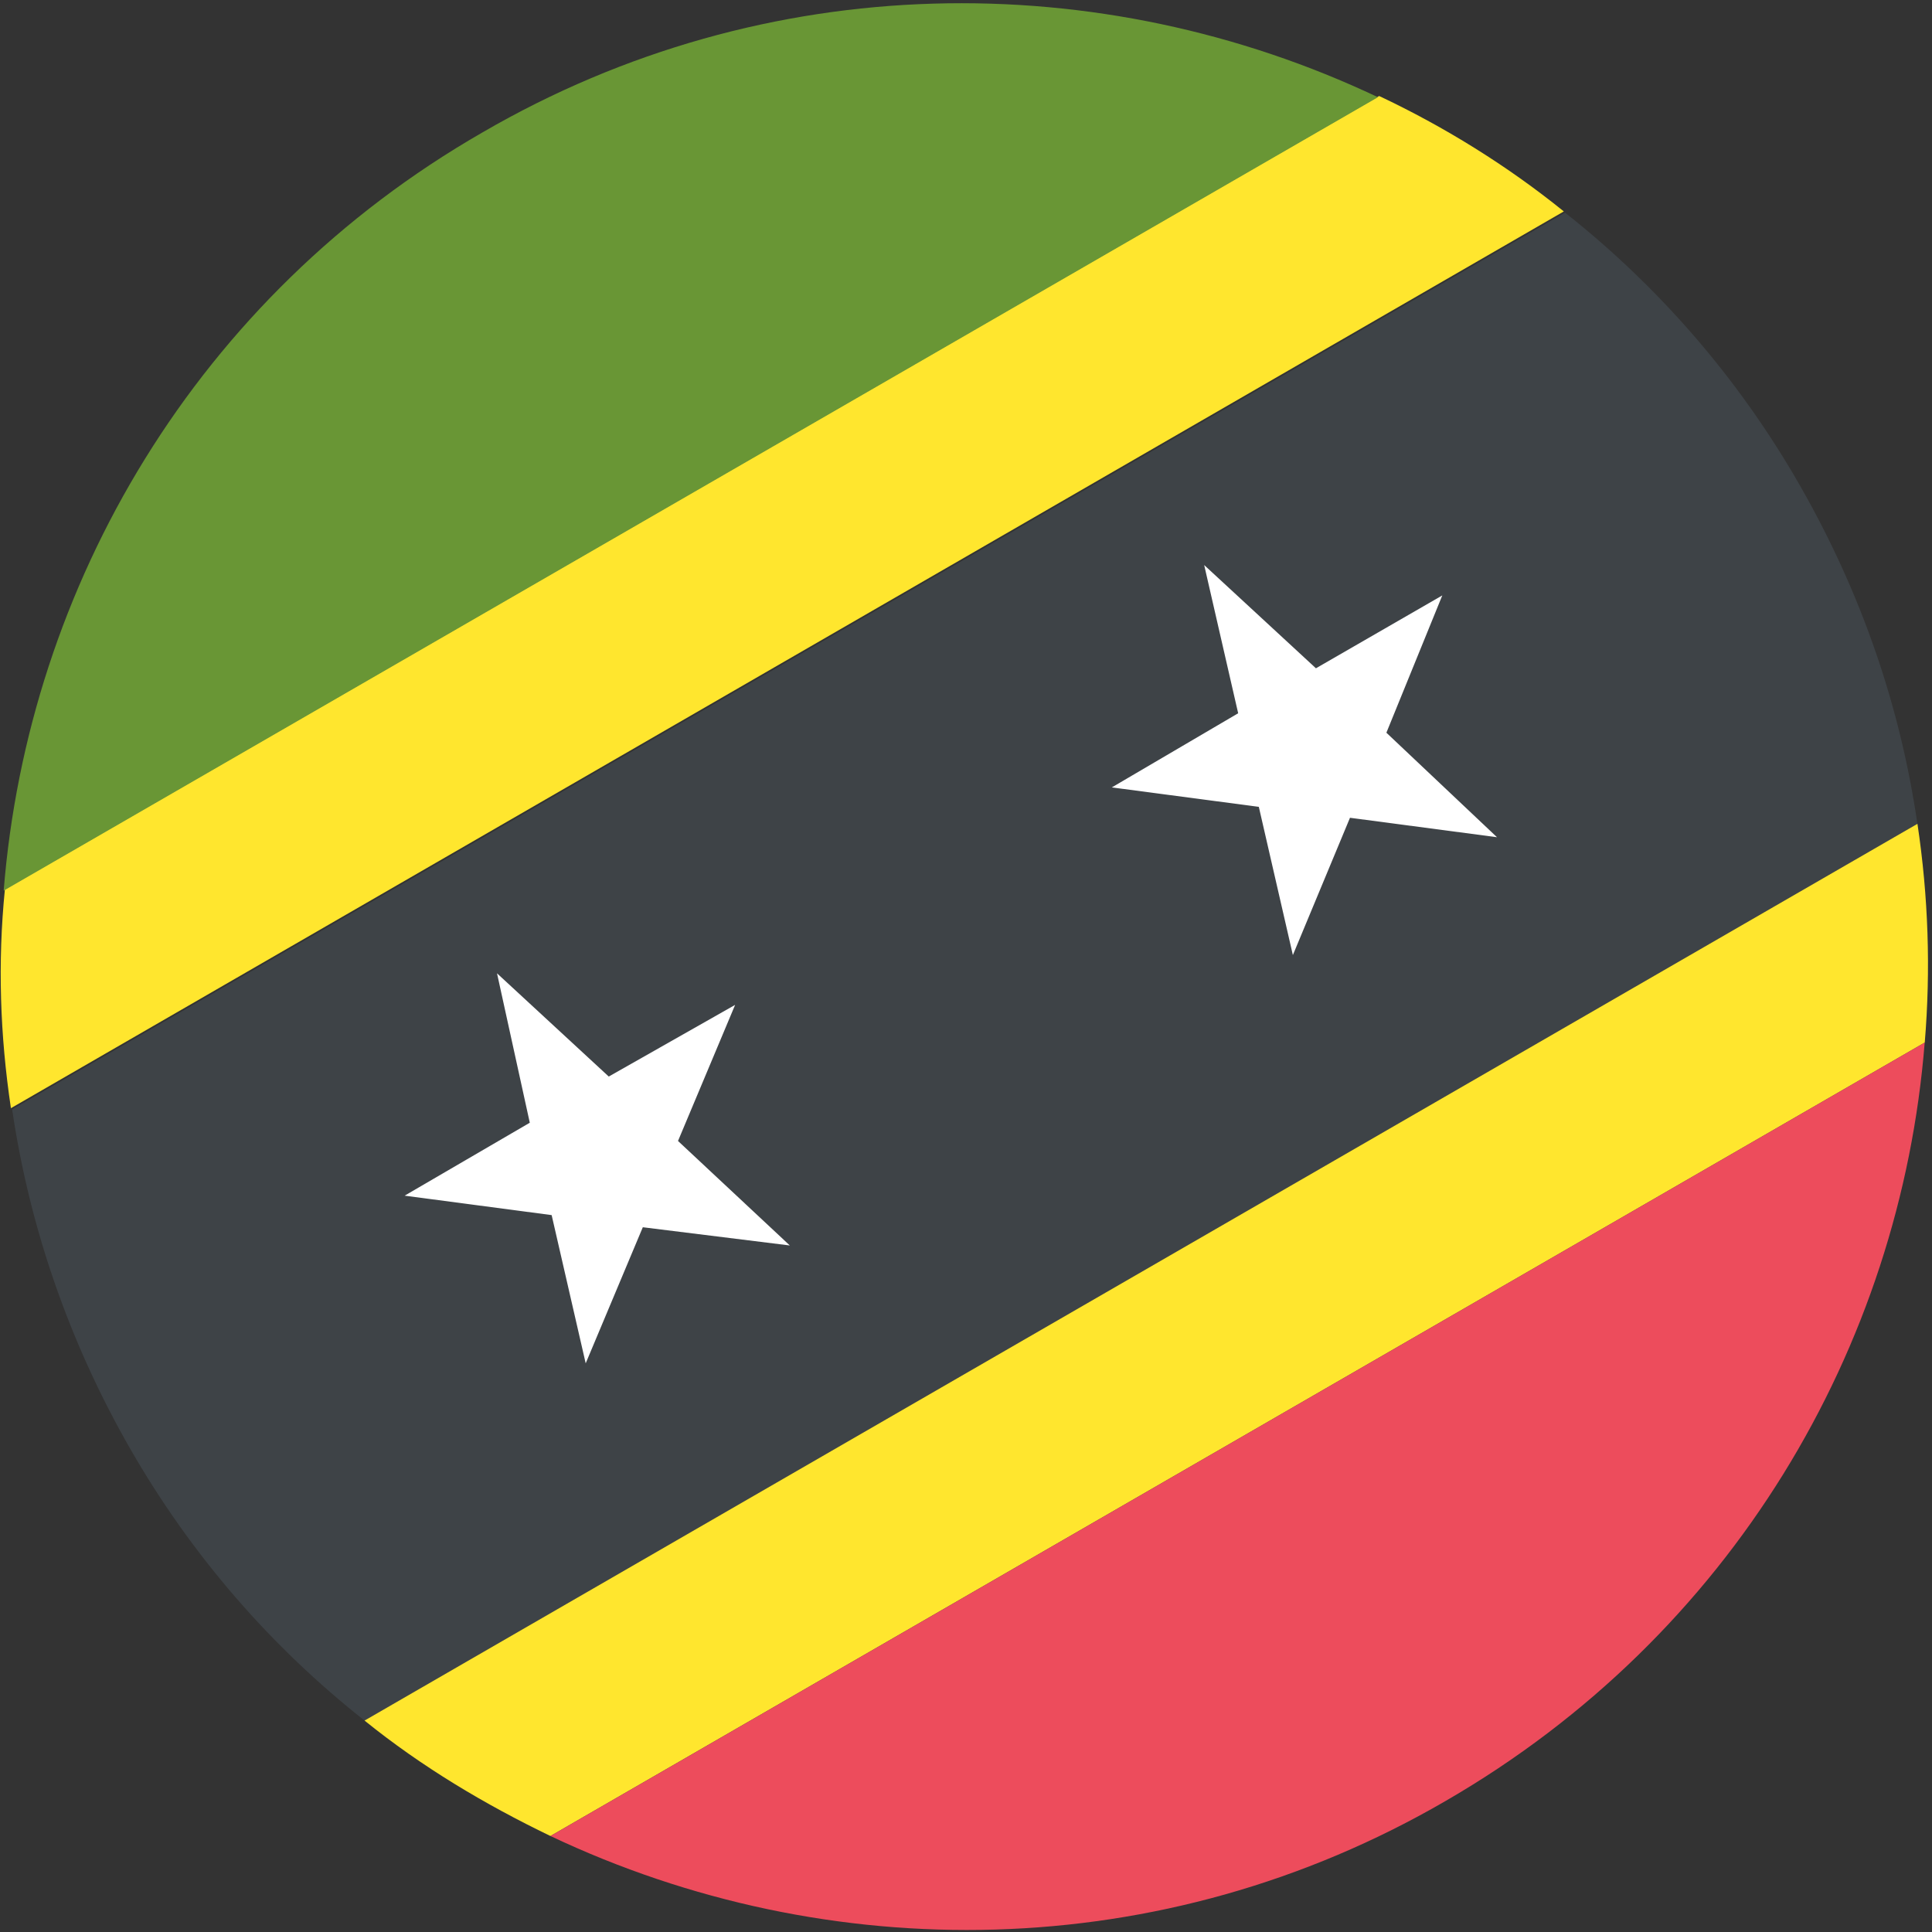
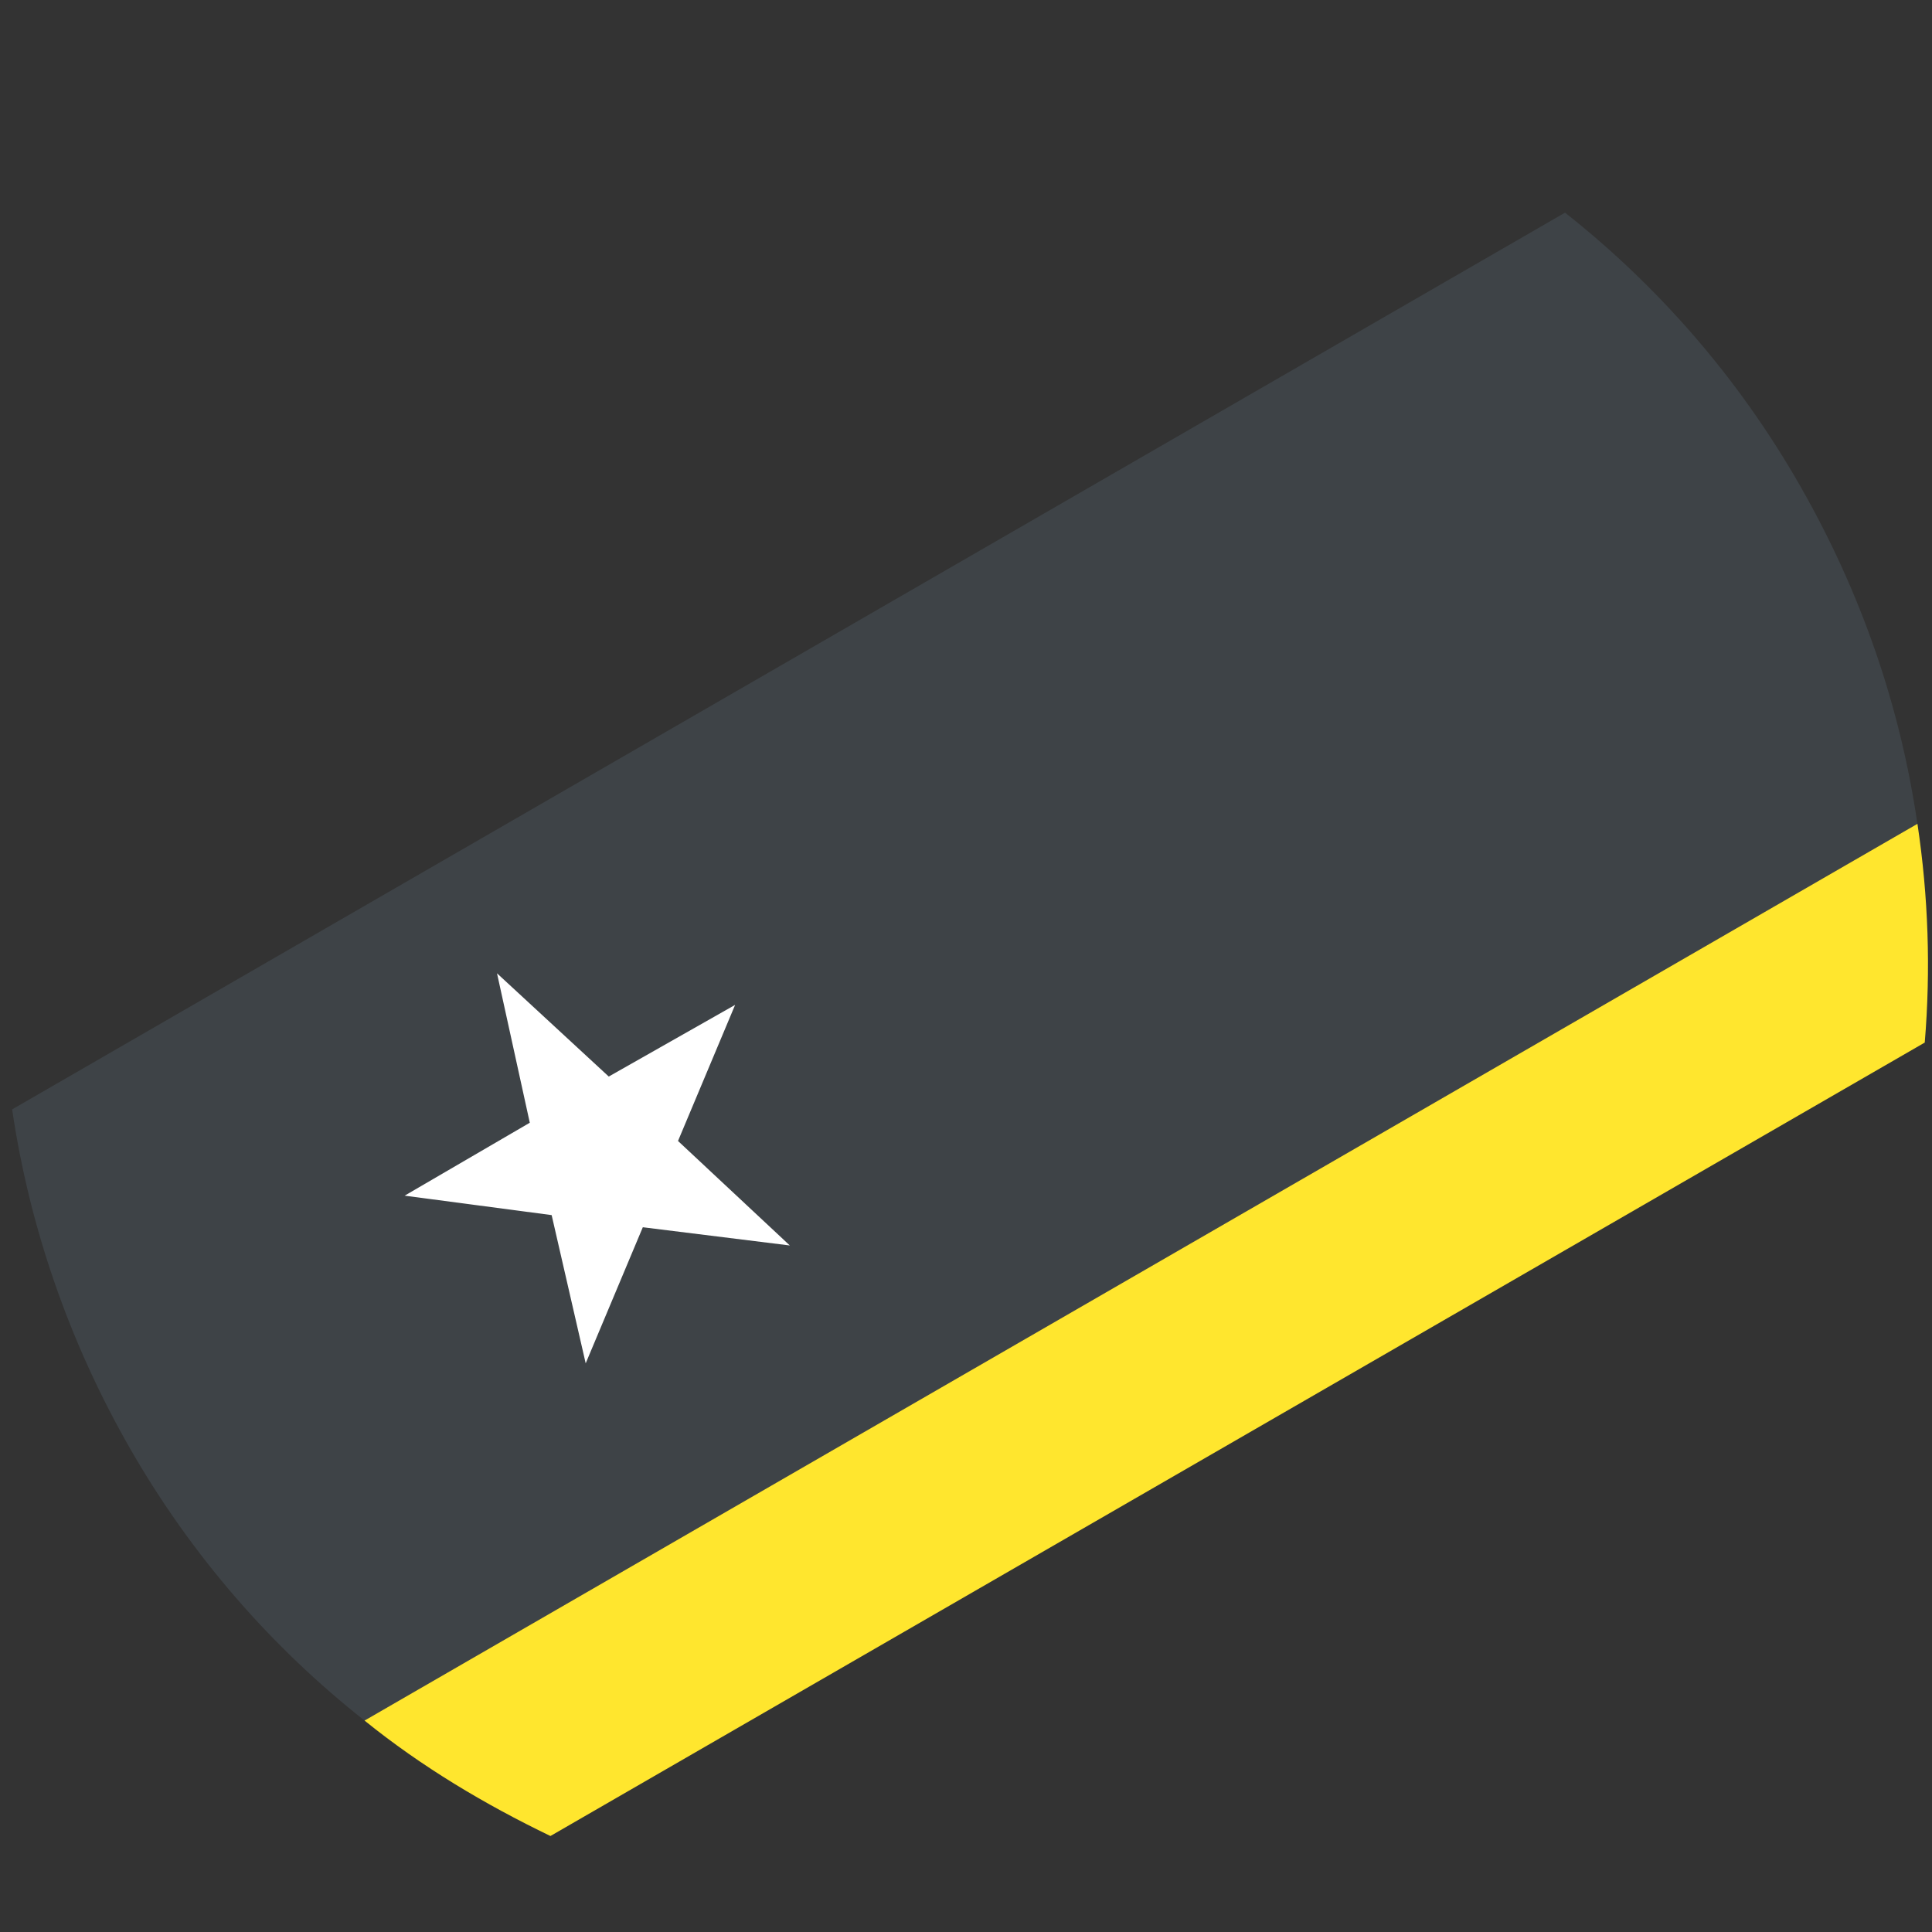
<svg xmlns="http://www.w3.org/2000/svg" width="32" height="32" viewBox="0 0 32 32" fill="none">
  <rect x="0" y="0" width="32" height="32" fill="#333333" stroke="none" />
  <path d="M2.153 23.99C3.18 25.781 4.508 27.291 6.038 28.498L31.758 13.645C31.477 11.713 30.833 9.821 29.806 8.03C28.78 6.239 27.451 4.73 25.922 3.522L0.201 18.375C0.483 20.287 1.127 22.199 2.153 23.99Z" fill="#3E4347" />
  <path d="M9.117 30.41L31.88 17.268C31.98 16.06 31.94 14.853 31.759 13.645L6.038 28.498C6.984 29.263 8.031 29.887 9.117 30.41Z" fill="#FFE62E" />
-   <path d="M0.181 18.355L25.902 3.502C24.956 2.737 23.91 2.093 22.843 1.59L0.081 14.732C-0.04 15.94 0 17.147 0.181 18.355Z" fill="#FFE62E" />
-   <path d="M22.823 1.61C18.234 -0.564 12.7 -0.543 7.99 2.194C3.261 4.911 0.463 9.701 0.061 14.752L22.823 1.61Z" fill="#699635" />
-   <path d="M9.117 30.41C13.706 32.584 19.241 32.563 23.95 29.826C28.679 27.089 31.477 22.32 31.879 17.268L9.117 30.41Z" fill="#ED4C5C" />
  <path d="M10.647 20.327L13.082 20.629L11.23 18.898L12.176 16.644L10.083 17.831L8.232 16.121L8.775 18.596L6.702 19.804L9.137 20.126L9.701 22.581L10.647 20.327Z" fill="white" />
-   <path d="M22.36 13.545L24.795 13.867L22.963 12.136L23.889 9.862L21.796 11.069L19.945 9.359L20.508 11.814L18.415 13.042L20.85 13.364L21.414 15.819L22.36 13.545Z" fill="white" />
</svg>